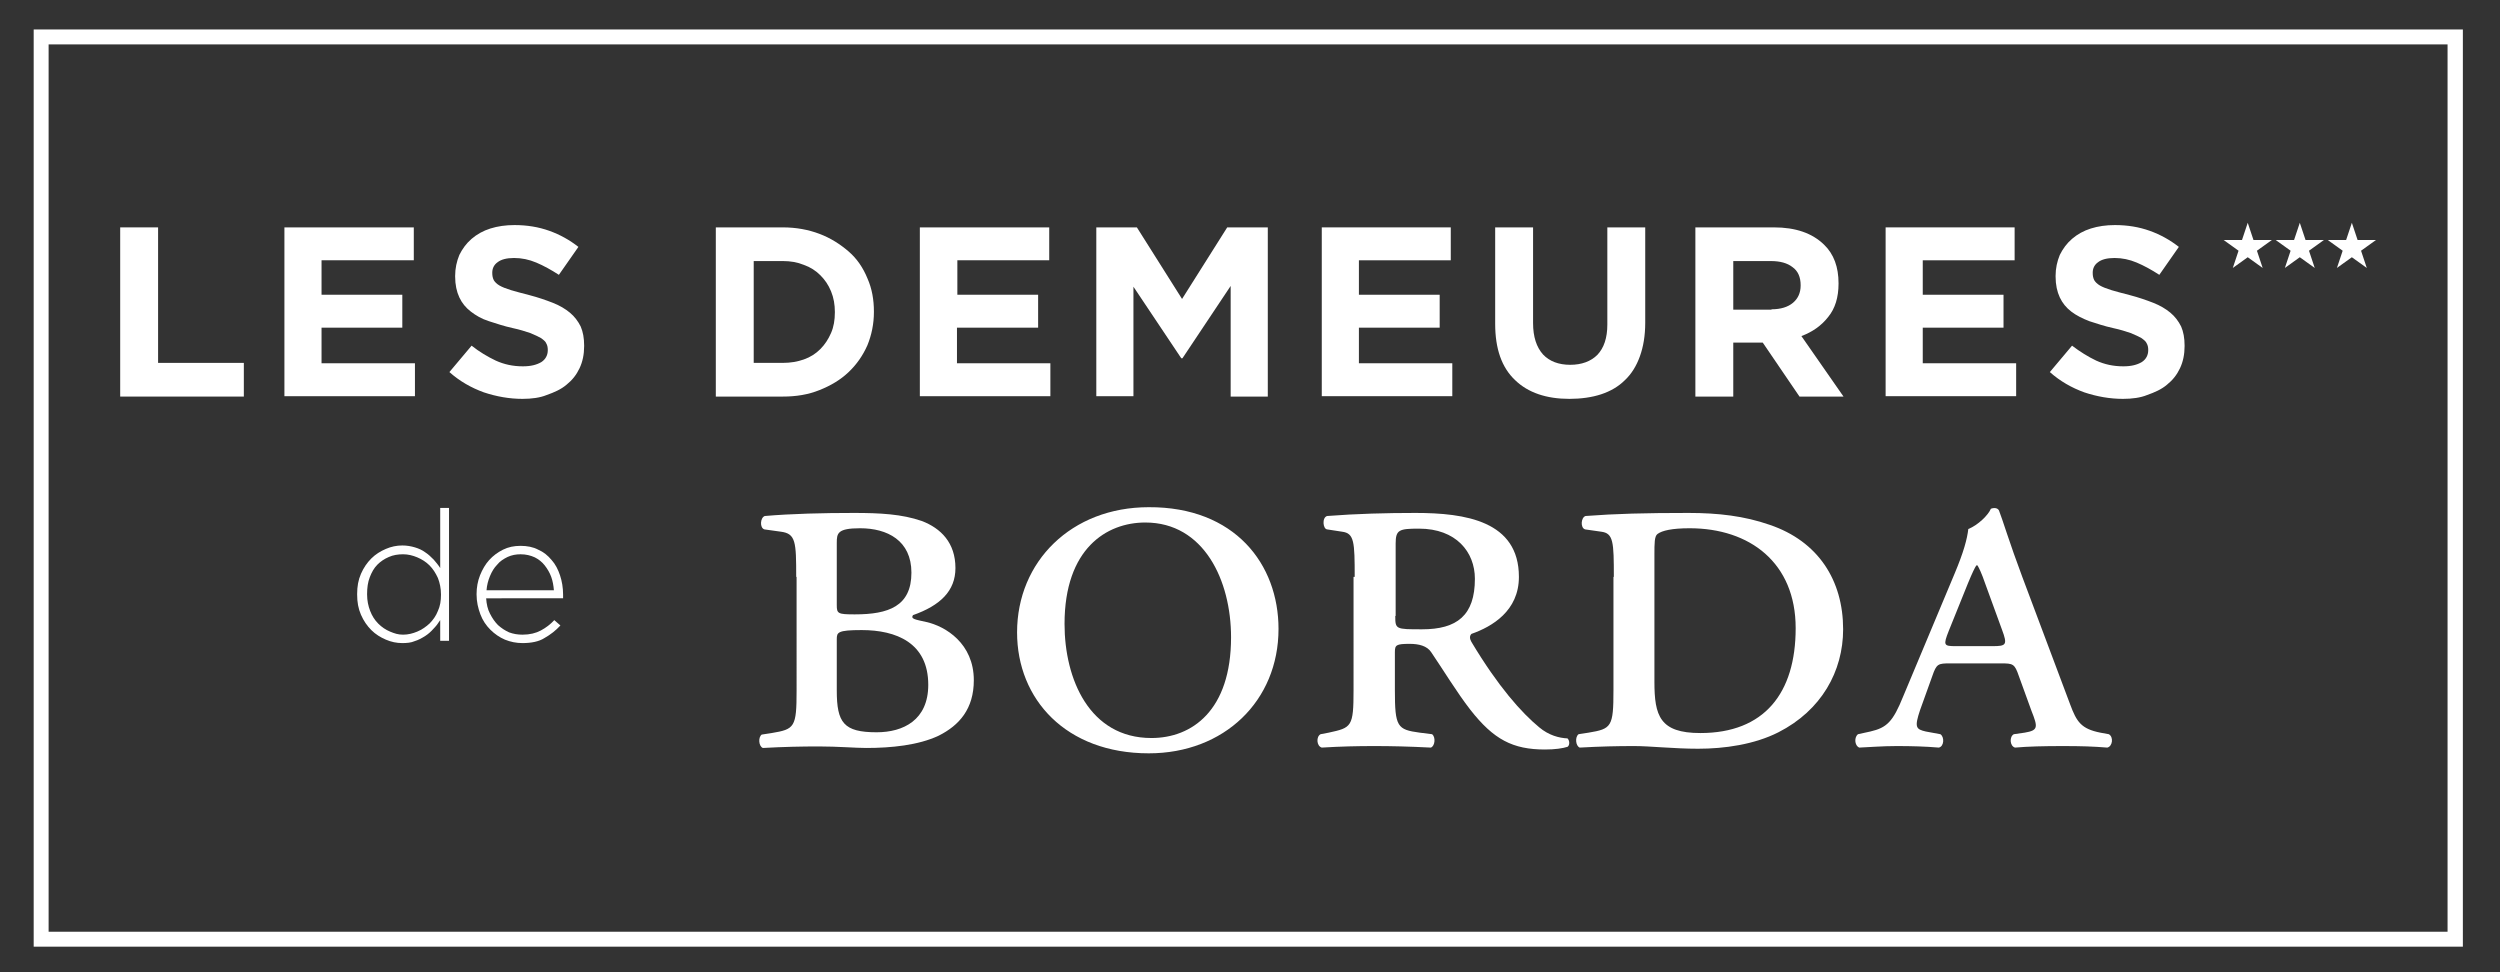
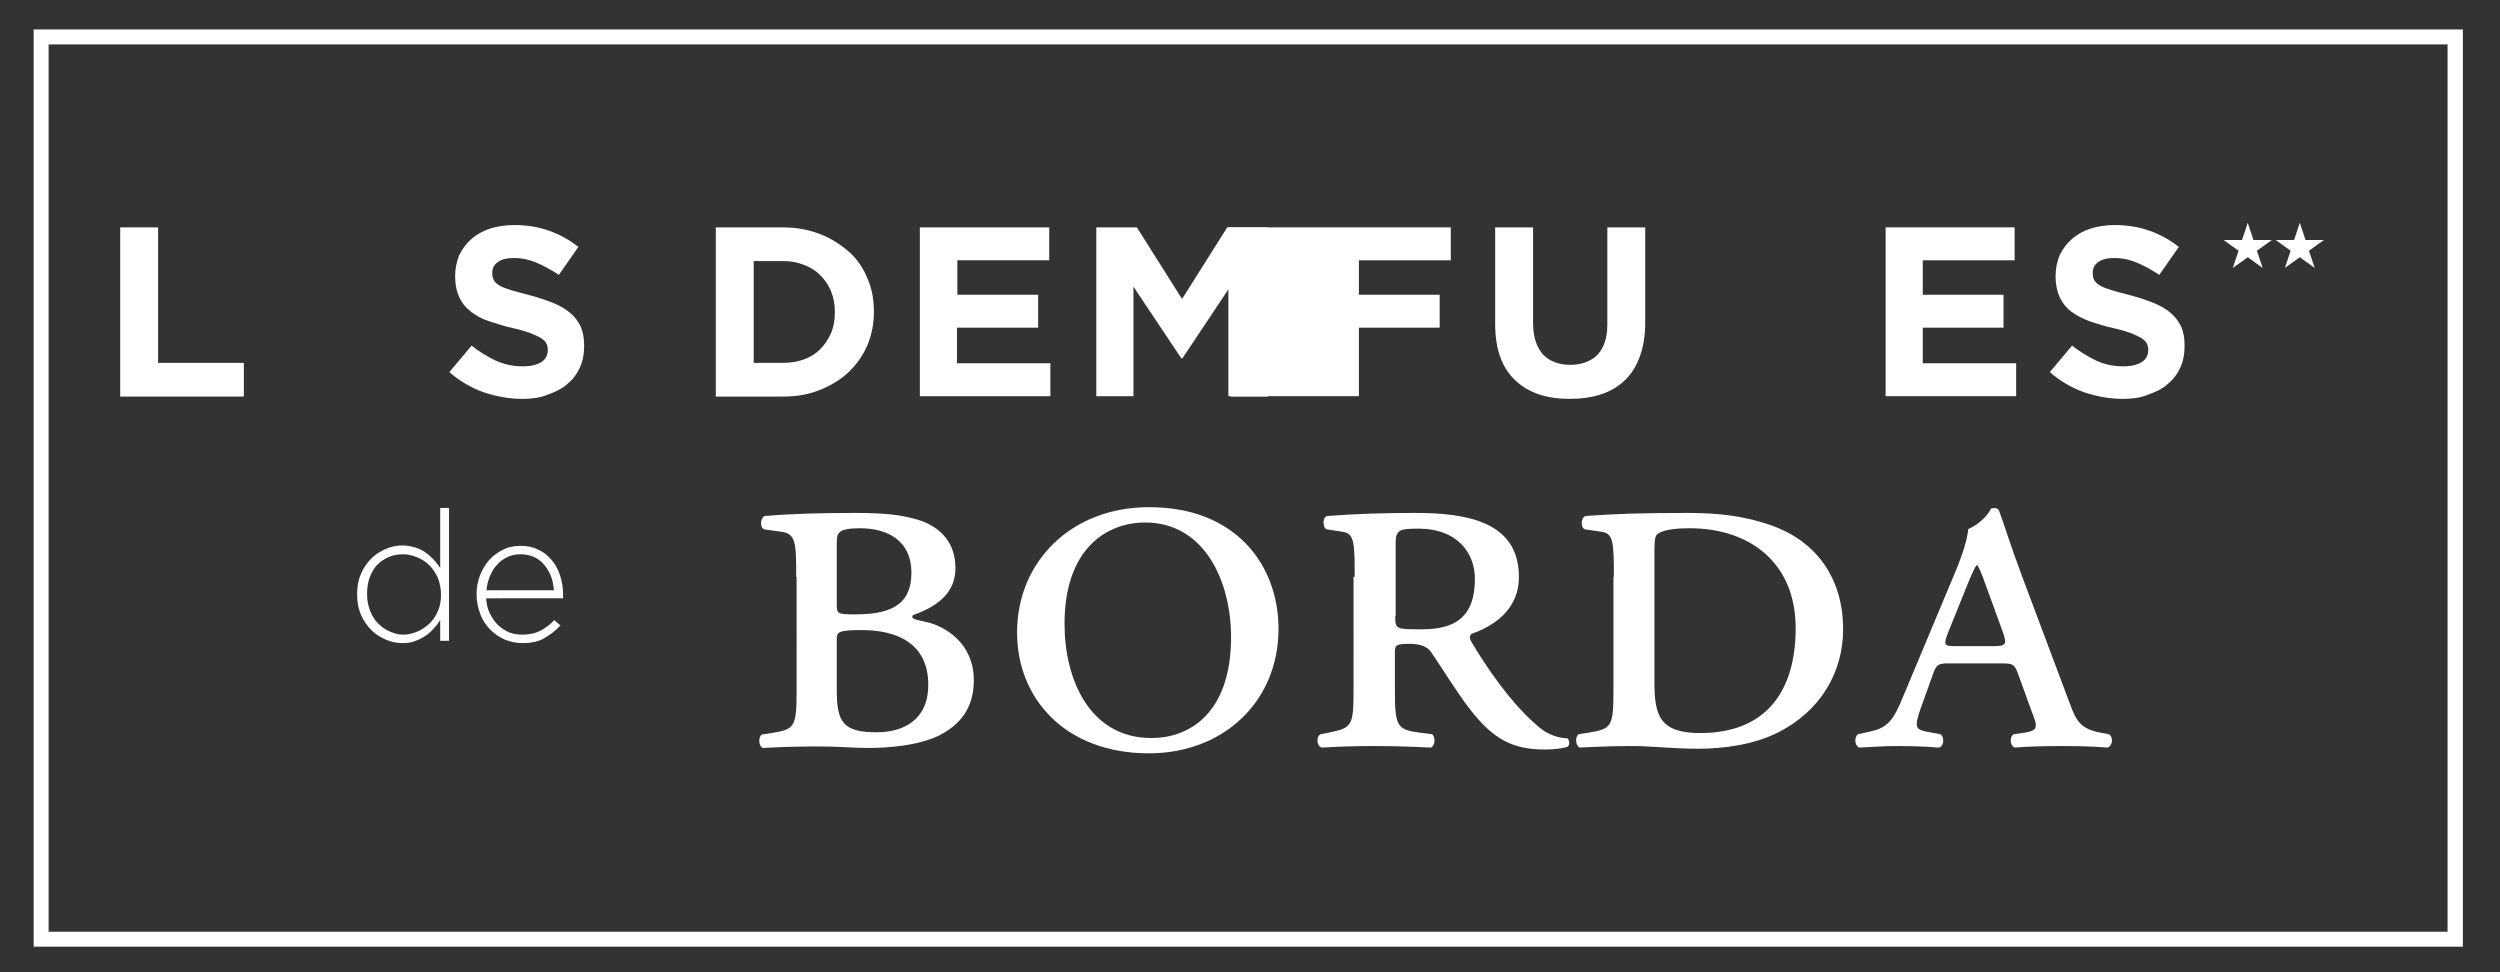
<svg xmlns="http://www.w3.org/2000/svg" version="1.1" id="Calque_1" x="0px" y="0px" viewBox="0 0 653.1 254" style="enable-background:new 0 0 653.1 254;" xml:space="preserve">
  <rect x="0" y="0" width="653.1" height="254" fill="#333333" stroke="none" />
  <style type="text/css">
	.st0{fill:#FFFFFF;}
</style>
  <g>
    <path class="st0" d="M643.3,247.3H8.8V7.7h634.6V247.3z M12.7,243.4h626.7V11.6H12.7V243.4z" />
    <g>
      <g>
        <path class="st0" d="M208,150.7c0-9.1-0.1-11.3-4-11.8l-4.3-0.6c-1.3-0.4-1.1-3.1,0.1-3.5c7-0.6,15.2-0.8,23.3-0.8     c6.8,0,12.5,0.3,17.7,2.1c5,1.9,8.8,5.7,8.8,12.3c0,6-4,9.8-11.1,12.3c-0.6,1,0.4,1.1,3.5,1.8c5,1.1,12.4,5.6,12.4,15.2     c0,7.5-3.8,11.8-9.2,14.5c-5.3,2.5-12.4,3.2-18.9,3.2c-2.8,0-7.4-0.4-12.4-0.4c-4.5,0-9.2,0.1-14.6,0.4c-1.1-0.4-1.3-2.8-0.3-3.5     l2.6-0.4c6-1,6.5-1.5,6.5-11.1V150.7z M218.6,158.1c0,2.2,0.3,2.4,4.7,2.4c8.8,0,14.8-2.1,14.8-10.9c0-8.4-6.3-11.6-13.4-11.6     c-5.9,0-6.1,1.3-6.1,3.8V158.1z M218.6,180.4c0,8.4,1.8,10.9,10.4,10.9c7,0,13.5-3.2,13.5-12.4c0-11-8.4-14.3-17.4-14.3     c-6.3,0-6.5,0.6-6.5,2.4V180.4z" />
        <path class="st0" d="M334,164.3c0,18.8-14.2,32.5-33.9,32.5c-21.6,0-34.4-14.1-34.4-31.6c0-18.5,14.2-32.7,34.4-32.7     C322.6,132.4,334,147.4,334,164.3z M278.1,163c0,14.4,6.5,29.8,22.7,29.8c10.6,0,20.8-7.2,20.8-26.3c0-14.9-7.1-30-22.4-30     C289.1,136.5,278.1,143.3,278.1,163z" />
        <path class="st0" d="M353.9,150.7c0-9.1-0.1-11.4-3.3-11.8l-3.9-0.6c-1.1-0.1-1.4-3.1,0-3.5c7.7-0.6,15.5-0.8,23.1-0.8     c13,0,27,2.1,27,16.7c0,8.9-7,13-12.4,14.9c-0.6,0.6-0.4,1.4,0,2.1c7,11.7,13.1,18.5,17.7,22.3c2.5,2.1,5.2,2.8,7.4,2.9     c0.6,0.6,0.6,1.8,0,2.2c-1.3,0.4-3.2,0.7-5.9,0.7c-8.4,0-13.4-2.6-19.5-10.4c-3.5-4.5-7.2-10.6-10.2-15c-1.1-1.7-3.3-2.2-5.6-2.2     c-3.6,0-3.9,0.3-3.9,2.2v9.9c0,9.6,0.6,10.3,6.5,11.1l3.2,0.4c1,0.7,0.8,3.1-0.3,3.5c-5.9-0.3-10.4-0.4-14.8-0.4     c-4.5,0-8.8,0.1-13.7,0.4c-1.4-0.4-1.5-2.9-0.3-3.5l2.1-0.4c6-1.3,6.5-1.5,6.5-11.1V150.7z M364.5,160.9c0,3.5,0.1,3.5,7,3.5     c9.1,0,13.8-3.6,13.8-13.2c0-7-4.9-13.1-14.6-13.1c-5.2,0-6.1,0.3-6.1,3.9V160.9z" />
        <path class="st0" d="M421.6,150.7c0-9.1-0.1-11.4-3.3-11.8l-4.2-0.6c-1.3-0.4-1.1-3.1,0.1-3.5c7.8-0.6,15.6-0.8,26.9-0.8     c7.8,0,14.6,0.8,21.2,3.1c12.7,4.3,19.2,14.5,19.2,27.3c0,11-5.7,21.2-16.9,26.9c-6.3,3.2-14.1,4.3-21,4.3     c-6.3,0-12.5-0.7-16.7-0.7c-4.5,0-8.8,0.1-14.2,0.4c-1.1-0.4-1.3-2.8-0.3-3.5l2.6-0.4c6-1,6.5-1.5,6.5-11.1V150.7z M432.2,178.1     c0,8.9,1.4,13.4,12,13.4c16.7,0,24.9-10.4,24.9-27.4c0-17.1-12-26.1-27.7-26.1c-4.6,0-7.2,0.6-8.4,1.5c-0.8,0.6-0.8,2.4-0.8,5.4     V178.1z" />
        <path class="st0" d="M509.5,173.3c-3.2,0-3.6,0.1-4.7,3.3l-3.2,8.9c-1.5,4.5-1.1,5,1.5,5.6l3.8,0.7c1.1,0.7,1,3.2-0.4,3.5     c-3.5-0.3-7.1-0.4-11-0.4c-3.9,0-7.2,0.3-9.8,0.4c-1.3-0.6-1.3-2.8-0.3-3.5l3.2-0.7c4.3-1,5.9-2.5,8.6-9.2l13.4-32     c2.4-5.7,3.3-9.1,3.6-11.7c2.5-1,5.2-3.6,5.9-5.3c1.1-0.4,2-0.1,2.2,0.7c0.6,1.4,2.8,8.6,6,17.1l12.5,33.3     c1.7,4.6,2.9,6.4,7.9,7.4l2.2,0.4c1.3,0.7,1,3.2-0.4,3.5c-3.6-0.3-6.8-0.4-11.6-0.4c-5,0-9.1,0.1-12.5,0.4     c-1.4-0.4-1.5-2.9-0.3-3.5l2.8-0.4c3.6-0.6,3.5-1.4,1.8-5.7l-3.3-9.1c-1.1-3.2-1.5-3.3-4.7-3.3H509.5z M520.5,168.8     c3.6,0,4-0.3,2.5-4.3l-4.3-11.8c-1.1-3.2-1.7-4.3-2.1-5h-0.3c-0.4,0.6-1,1.8-2.2,4.7l-5,12.4c-1.5,3.8-1.3,4,1.8,4H520.5z" />
      </g>
      <g>
        <path class="st0" d="M105.1,168c-1.5,0-2.9-0.3-4.3-0.9c-1.4-0.6-2.7-1.4-3.8-2.5c-1.1-1.1-2-2.4-2.7-4s-1-3.3-1-5.3v-0.1     c0-2,0.3-3.7,1-5.3c0.7-1.6,1.6-2.9,2.7-4c1.1-1.1,2.4-1.9,3.8-2.5c1.4-0.6,2.8-0.9,4.3-0.9c1.2,0,2.3,0.2,3.3,0.5     c1,0.3,1.9,0.7,2.7,1.3c0.8,0.5,1.5,1.2,2.2,1.9c0.6,0.7,1.2,1.4,1.7,2.2v-15.7h2.3v34.7h-2.3V162c-0.5,0.8-1.1,1.6-1.8,2.3     c-0.6,0.7-1.4,1.4-2.2,1.9c-0.8,0.5-1.7,1-2.7,1.3C107.4,167.9,106.3,168,105.1,168z M105.3,165.8c1.3,0,2.5-0.3,3.7-0.8     c1.2-0.5,2.2-1.2,3.2-2.1c0.9-0.9,1.7-2,2.2-3.3c0.6-1.3,0.8-2.7,0.8-4.2v-0.1c0-1.6-0.3-3-0.8-4.3c-0.6-1.3-1.3-2.4-2.2-3.3     c-0.9-0.9-2-1.6-3.2-2.1c-1.2-0.5-2.4-0.8-3.7-0.8c-1.3,0-2.6,0.2-3.7,0.7c-1.2,0.5-2.2,1.2-3,2c-0.9,0.9-1.5,2-2,3.3     c-0.5,1.3-0.7,2.7-0.7,4.4v0.1c0,1.6,0.3,3,0.8,4.3c0.5,1.3,1.2,2.4,2.1,3.3c0.9,0.9,1.9,1.6,3.1,2.1S104,165.8,105.3,165.8z" />
        <path class="st0" d="M136.5,168c-1.6,0-3.1-0.3-4.6-0.9c-1.4-0.6-2.7-1.5-3.8-2.6c-1.1-1.1-2-2.4-2.6-4c-0.6-1.6-1-3.3-1-5.2     v-0.1c0-1.7,0.3-3.4,0.9-4.9c0.6-1.5,1.4-2.9,2.4-4c1-1.1,2.2-2,3.6-2.7c1.4-0.7,2.9-1,4.6-1c1.7,0,3.3,0.3,4.6,1     c1.4,0.6,2.5,1.5,3.5,2.7c1,1.1,1.7,2.5,2.2,4c0.5,1.5,0.8,3.2,0.8,5c0,0.2,0,0.4,0,0.5c0,0.1,0,0.3,0,0.5H127     c0.1,1.5,0.4,2.9,1,4c0.6,1.2,1.3,2.2,2.1,3c0.9,0.8,1.8,1.4,2.9,1.9c1.1,0.4,2.2,0.6,3.5,0.6c1.9,0,3.5-0.4,4.8-1.1     c1.3-0.7,2.5-1.6,3.5-2.7l1.6,1.4c-1.2,1.3-2.6,2.4-4.2,3.3C140.8,167.6,138.8,168,136.5,168z M144.7,154.2     c-0.1-1.2-0.3-2.4-0.7-3.5c-0.4-1.1-1-2.1-1.7-3c-0.7-0.9-1.6-1.6-2.6-2.1c-1.1-0.5-2.3-0.8-3.7-0.8c-1.2,0-2.3,0.2-3.4,0.7     c-1,0.5-2,1.1-2.7,2c-0.8,0.8-1.4,1.8-1.9,3c-0.5,1.2-0.8,2.4-0.9,3.7H144.7z" />
      </g>
      <g>
        <path class="st0" d="M31.4,59.4h9.9v35.4h22.4v8.8H31.4V59.4z" />
-         <path class="st0" d="M74.3,59.4h33.8V68H84v9h21.1v8.6H84v9.3h24.4v8.6H74.3V59.4z" />
        <path class="st0" d="M136.5,104.2c-3.4,0-6.8-0.6-10.1-1.7c-3.3-1.2-6.3-2.9-9-5.3l5.8-6.9c2,1.6,4.2,2.9,6.3,3.9     c2.2,1,4.5,1.5,7.1,1.5c2.1,0,3.6-0.4,4.8-1.1c1.1-0.7,1.7-1.8,1.7-3.1v-0.1c0-0.6-0.1-1.2-0.4-1.7c-0.2-0.5-0.7-0.9-1.4-1.4     c-0.7-0.4-1.6-0.8-2.8-1.3c-1.2-0.4-2.7-0.9-4.6-1.3c-2.3-0.5-4.3-1.2-6.2-1.8s-3.4-1.5-4.7-2.5c-1.3-1-2.3-2.2-3-3.7     s-1.1-3.3-1.1-5.5v-0.1c0-2,0.4-3.8,1.1-5.5c0.8-1.6,1.8-3,3.2-4.2c1.4-1.2,3-2.1,4.9-2.7c1.9-0.6,4-0.9,6.3-0.9     c3.3,0,6.3,0.5,9.1,1.5c2.8,1,5.3,2.4,7.6,4.2l-5.1,7.3c-2-1.3-4-2.4-5.9-3.2c-1.9-0.8-3.8-1.2-5.8-1.2s-3.4,0.4-4.3,1.1     c-1,0.7-1.4,1.7-1.4,2.7v0.1c0,0.7,0.1,1.3,0.4,1.9c0.3,0.5,0.8,1,1.5,1.4c0.7,0.4,1.7,0.8,3,1.2c1.3,0.4,2.9,0.8,4.8,1.3     c2.3,0.6,4.3,1.3,6.1,2c1.8,0.7,3.3,1.6,4.5,2.6c1.2,1,2.1,2.2,2.8,3.6c0.6,1.4,0.9,3,0.9,5v0.1c0,2.2-0.4,4.1-1.2,5.8     c-0.8,1.7-1.9,3.1-3.4,4.3c-1.4,1.2-3.2,2-5.2,2.7C141.1,103.9,138.9,104.2,136.5,104.2z" />
        <path class="st0" d="M187,59.4h17.5c3.5,0,6.7,0.6,9.6,1.7c2.9,1.1,5.4,2.7,7.6,4.6s3.8,4.3,4.9,7c1.2,2.7,1.7,5.6,1.7,8.7v0.1     c0,3.1-0.6,6-1.7,8.7c-1.2,2.7-2.8,5-4.9,7s-4.6,3.5-7.6,4.7s-6.1,1.7-9.6,1.7H187V59.4z M204.5,94.8c2,0,3.8-0.3,5.5-0.9     c1.7-0.6,3.1-1.5,4.3-2.7c1.2-1.2,2.1-2.6,2.8-4.2c0.7-1.6,1-3.4,1-5.4v-0.1c0-1.9-0.3-3.7-1-5.4s-1.6-3-2.8-4.2     c-1.2-1.2-2.6-2.1-4.3-2.7c-1.7-0.7-3.5-1-5.5-1h-7.6v26.6H204.5z" />
        <path class="st0" d="M240.3,59.4h33.8V68h-24v9h21.1v8.6H250v9.3h24.4v8.6h-34.1V59.4z" />
        <path class="st0" d="M286.4,59.4h10.6l11.8,18.7l11.8-18.7h10.6v44.2h-9.7V74.7l-12.6,18.9h-0.3l-12.5-18.7v28.6h-9.7V59.4z" />
-         <path class="st0" d="M345.2,59.4H379V68h-24v9h21.1v8.6h-21.1v9.3h24.4v8.6h-34.1V59.4z" />
+         <path class="st0" d="M345.2,59.4H379V68h-24v9h21.1v8.6h-21.1v9.3v8.6h-34.1V59.4z" />
        <path class="st0" d="M410,104.2c-6,0-10.8-1.6-14.2-4.9c-3.5-3.3-5.2-8.2-5.2-14.7V59.4h9.9v25c0,3.6,0.9,6.3,2.6,8.2     c1.7,1.8,4.1,2.7,7.1,2.7s5.4-0.9,7.1-2.6c1.7-1.8,2.6-4.4,2.6-7.9V59.4h9.9v24.9c0,3.4-0.5,6.3-1.4,8.8     c-0.9,2.5-2.2,4.6-3.9,6.2c-1.7,1.7-3.8,2.9-6.2,3.7S413,104.2,410,104.2z" />
-         <path class="st0" d="M442.9,59.4h20.5c5.7,0,10,1.5,13.1,4.5c2.6,2.5,3.8,5.9,3.8,10.1v0.1c0,3.6-0.9,6.5-2.7,8.7     c-1.8,2.3-4.1,3.9-7,5l11,15.8h-11.5l-9.6-14.1h-0.1h-7.6v14.1h-9.9V59.4z M462.8,80.8c2.4,0,4.3-0.6,5.6-1.7s2-2.6,2-4.5v-0.1     c0-2.1-0.7-3.7-2.1-4.7c-1.4-1.1-3.3-1.6-5.7-1.6h-9.8v12.7H462.8z" />
        <path class="st0" d="M492.5,59.4h33.8V68h-24v9h21.1v8.6h-21.1v9.3h24.4v8.6h-34.1V59.4z" />
        <path class="st0" d="M554.6,104.2c-3.4,0-6.8-0.6-10.1-1.7c-3.3-1.2-6.3-2.9-9-5.3l5.8-6.9c2.1,1.6,4.2,2.9,6.3,3.9     c2.2,1,4.5,1.5,7.1,1.5c2.1,0,3.6-0.4,4.8-1.1c1.1-0.7,1.7-1.8,1.7-3.1v-0.1c0-0.6-0.1-1.2-0.4-1.7c-0.2-0.5-0.7-0.9-1.4-1.4     c-0.7-0.4-1.6-0.8-2.8-1.3c-1.2-0.4-2.7-0.9-4.6-1.3c-2.3-0.5-4.3-1.2-6.2-1.8c-1.8-0.7-3.4-1.5-4.7-2.5c-1.3-1-2.3-2.2-3-3.7     c-0.7-1.5-1.1-3.3-1.1-5.5v-0.1c0-2,0.4-3.8,1.1-5.5c0.8-1.6,1.8-3,3.2-4.2c1.4-1.2,3-2.1,4.9-2.7c1.9-0.6,4-0.9,6.3-0.9     c3.3,0,6.3,0.5,9.1,1.5c2.8,1,5.3,2.4,7.6,4.2l-5.1,7.3c-2-1.3-4-2.4-5.9-3.2c-1.9-0.8-3.8-1.2-5.8-1.2s-3.4,0.4-4.3,1.1     c-1,0.7-1.4,1.7-1.4,2.7v0.1c0,0.7,0.1,1.3,0.4,1.9c0.3,0.5,0.8,1,1.5,1.4c0.7,0.4,1.7,0.8,3,1.2s2.9,0.8,4.8,1.3     c2.3,0.6,4.3,1.3,6.1,2c1.8,0.7,3.3,1.6,4.5,2.6c1.2,1,2.1,2.2,2.8,3.6c0.6,1.4,0.9,3,0.9,5v0.1c0,2.2-0.4,4.1-1.2,5.8     c-0.8,1.7-1.9,3.1-3.4,4.3c-1.4,1.2-3.2,2-5.2,2.7C559.2,103.9,557,104.2,554.6,104.2z" />
      </g>
      <g>
        <path class="st0" d="M593.5,62.7l-3.9,2.8l1.5,4.5l-3.9-2.8l-3.9,2.8l1.5-4.5l-3.9-2.8h4.8l1.5-4.5l1.5,4.5H593.5z" />
        <path class="st0" d="M607.1,62.7l-3.9,2.8l1.5,4.5l-3.9-2.8l-3.9,2.8l1.5-4.5l-3.9-2.8h4.8l1.5-4.5l1.5,4.5H607.1z" />
-         <path class="st0" d="M620.7,62.7l-3.9,2.8l1.5,4.5l-3.9-2.8l-3.9,2.8l1.5-4.5l-3.9-2.8h4.8l1.5-4.5l1.5,4.5H620.7z" />
      </g>
    </g>
  </g>
</svg>